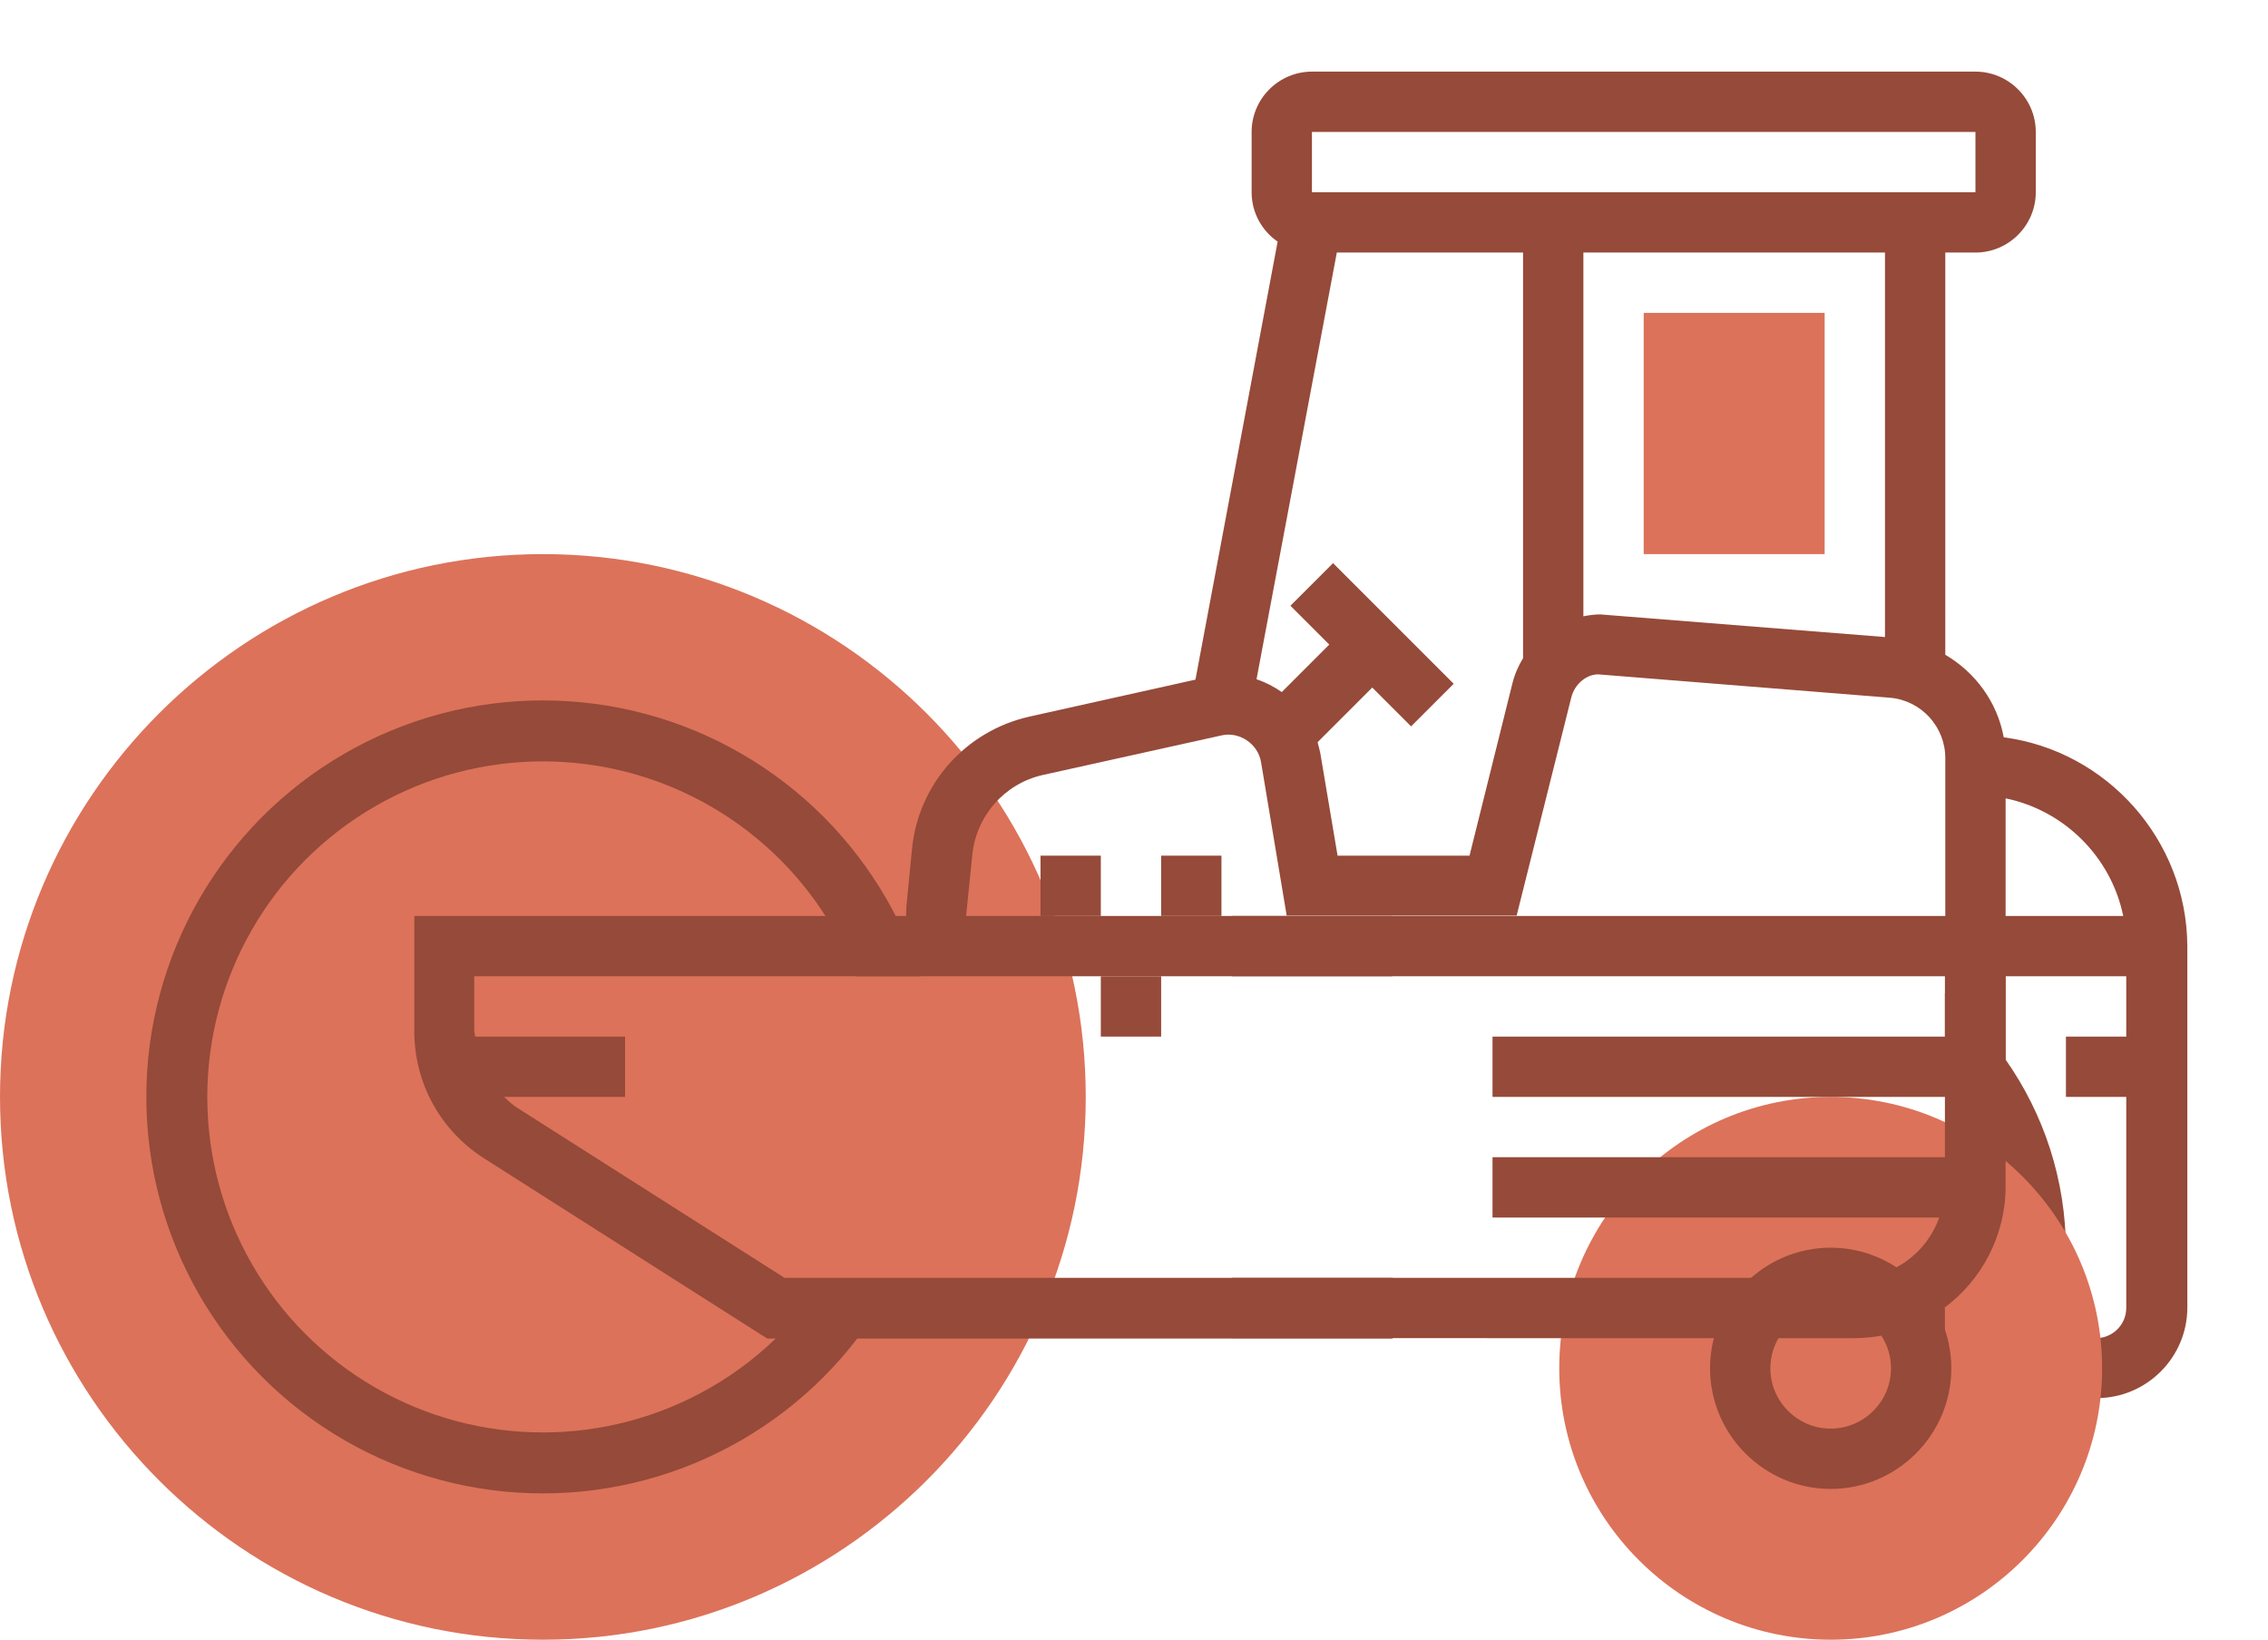
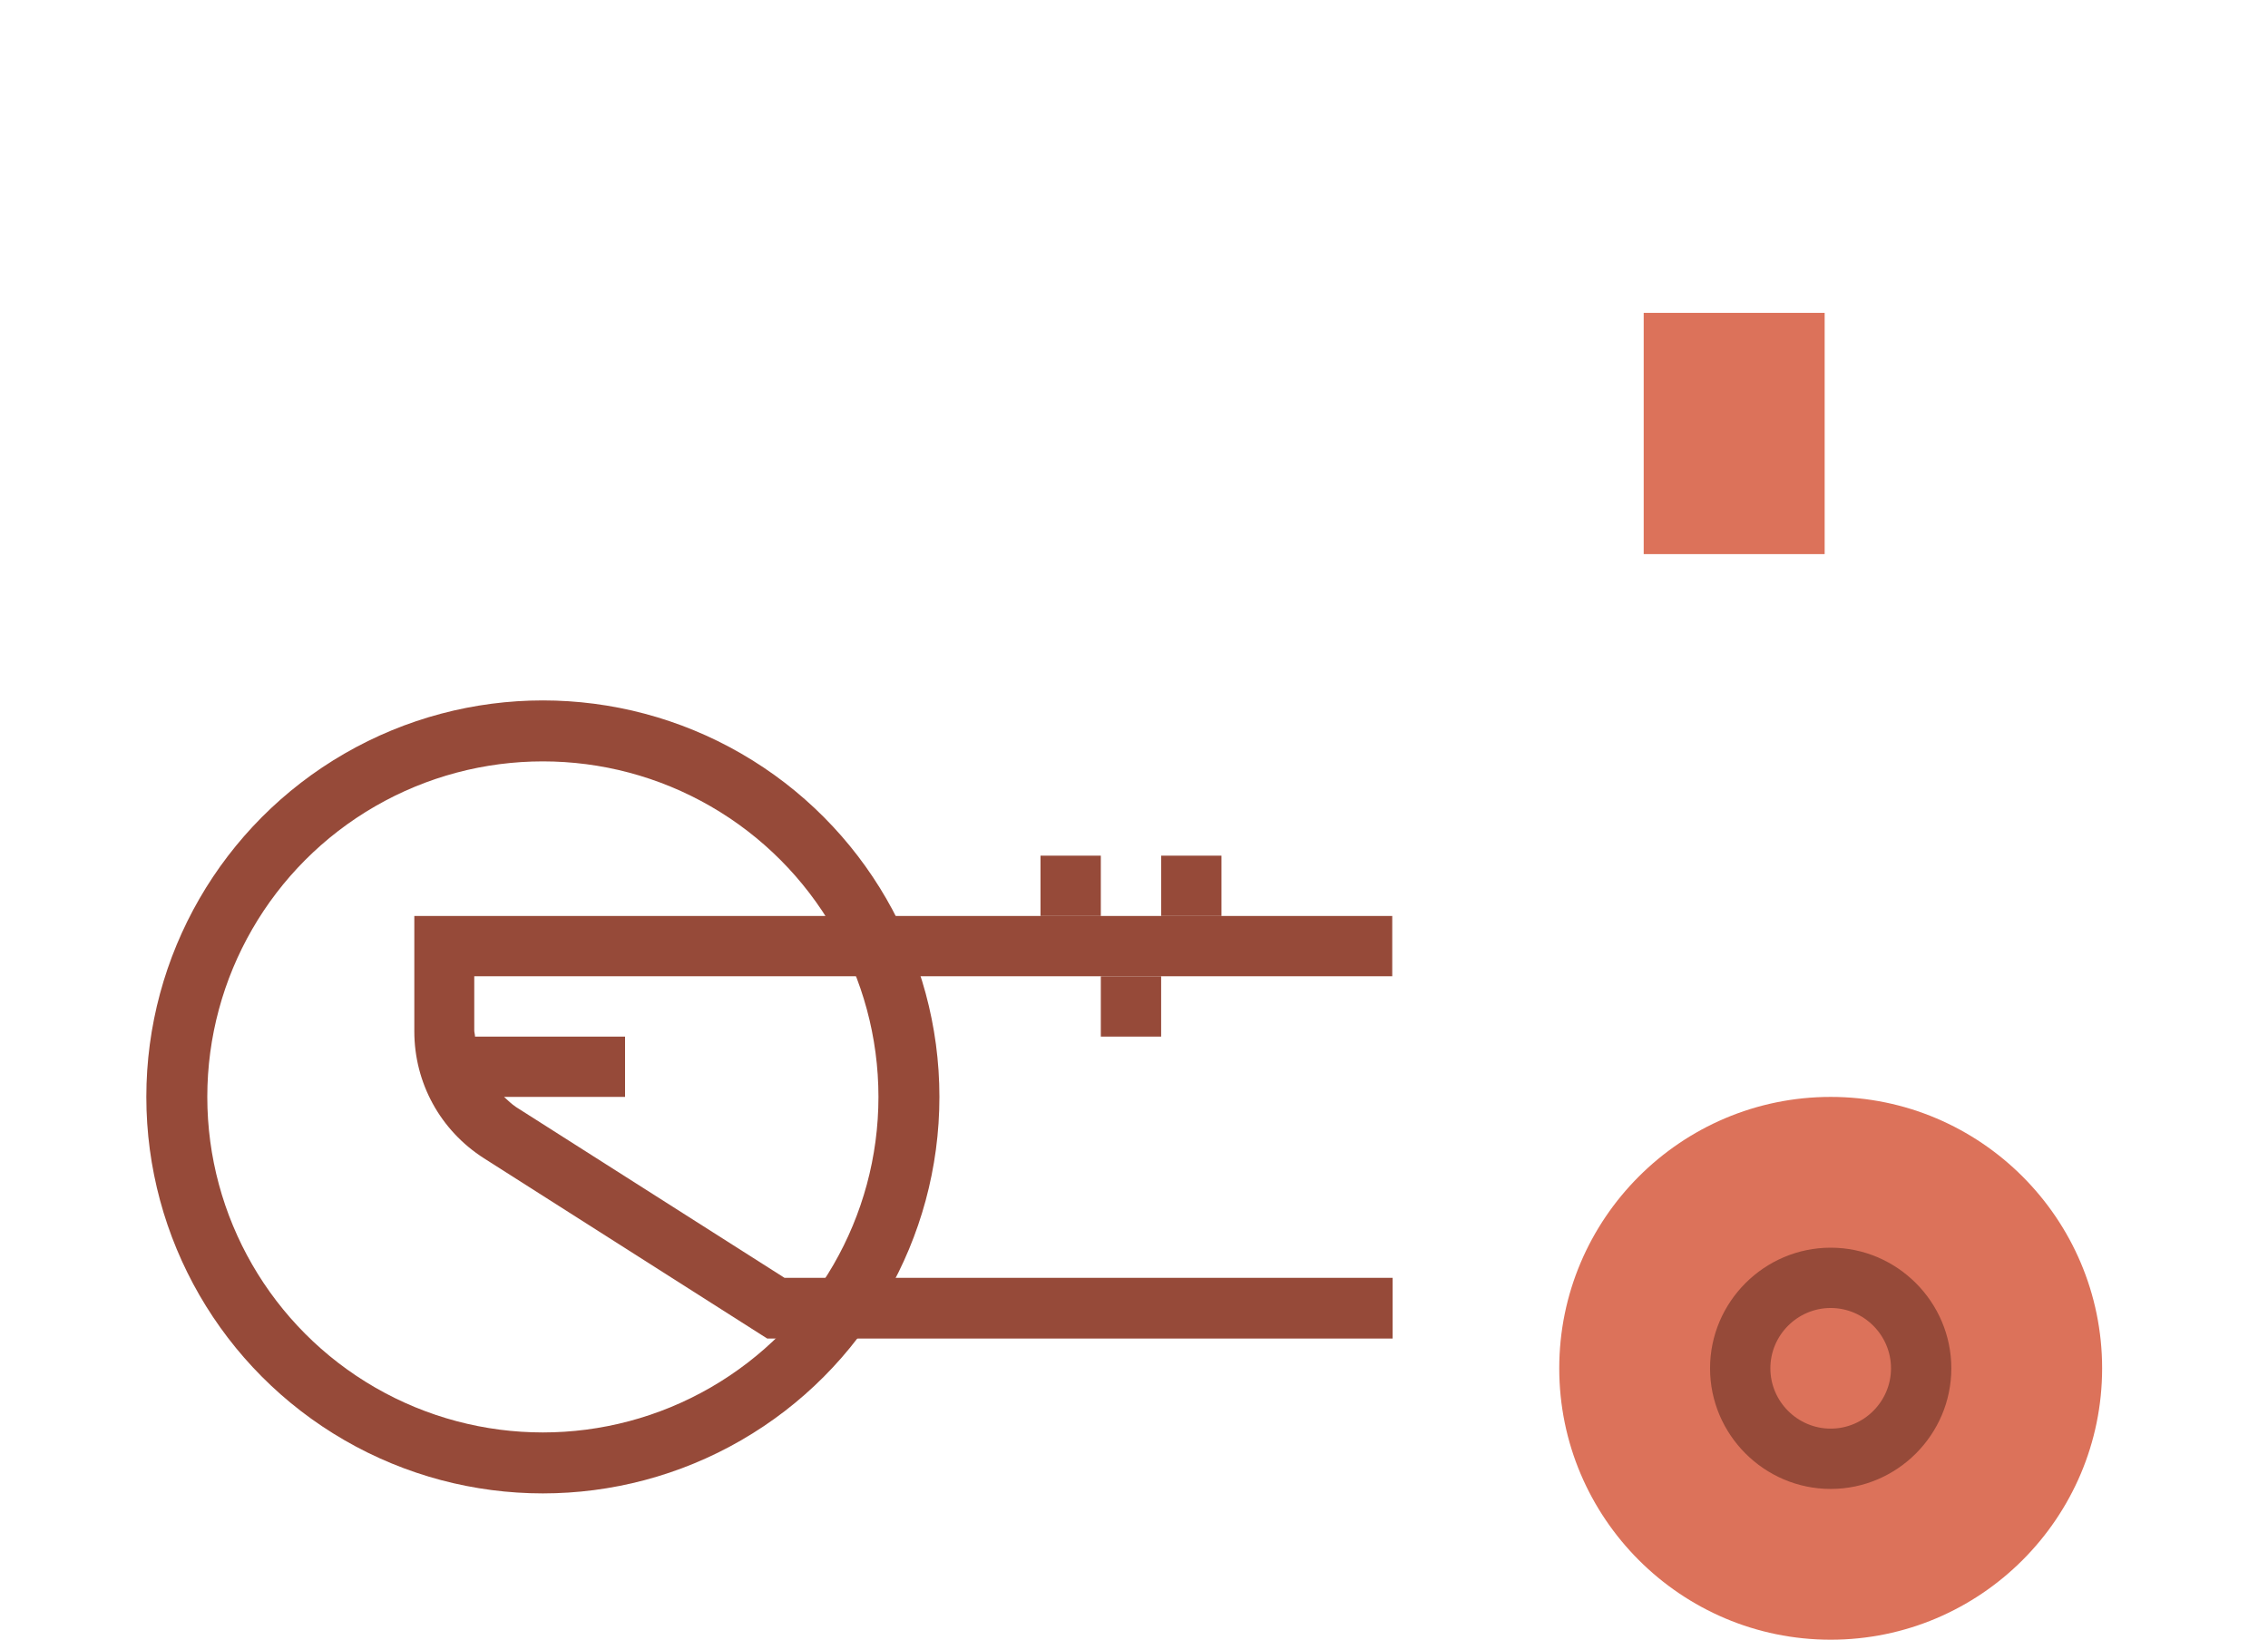
<svg xmlns="http://www.w3.org/2000/svg" version="1.1" id="_x33_0" x="0px" y="0px" viewBox="0 0 601.6 435" style="enable-background:new 0 0 601.6 435;" xml:space="preserve">
  <style type="text/css">
	.st0{fill:#DC725A;}
	.st1{fill:#964A39;}
	.st2{fill:none;stroke:#964A39;stroke-width:16.172;stroke-miterlimit:10;}
</style>
-   <path class="st0" d="M144,435C64.6,435,0,370.4,0,291s64.6-144,144-144s144,64.6,144,144S223.4,435,144,435z" />
  <g>
    <g>
-       <path class="st0" d="M484,147h-48V83h48V147z" />
+       <path class="st0" d="M484,147h-48V83h48z" />
    </g>
  </g>
  <path class="st1" d="M276,227h16v16h-16V227z" />
  <path class="st1" d="M308,227h16v16h-16V227z" />
  <path class="st1" d="M292,259h16v16h-16V259z" />
-   <path class="st1" d="M531.5,195.6c-1.7-9.3-7.5-17.2-15.5-21.9V67h8c8.8,0,16-7.2,16-16V35c0-8.8-7.2-16-16-16H348  c-8.8,0-16,7.2-16,16v16c0,5.4,2.7,10.2,6.9,13.1l-21.8,116.2l-44,9.8c-17,3.8-29.6,18-31.2,35.3l-1.5,15.3c0,0.1,0,0.2,0,0.3  c0,2.5-0.3,4.9-0.8,7.3c0,2.7,0,5.5,0,8.2h14.9c0.2,0,0.5,0,0.7,0c0-0.3,0-0.6,0-1l-0.2-0.1l2.9-28.5c1-10.4,8.5-19,18.7-21.3  l47.4-10.5c4.7-1.1,9.7,2.2,10.5,7.1l6.8,40.7h61l14.5-57.9c0.9-3.6,4.1-6.1,7.1-6.1l77.4,6.2c8.3,0.7,14.7,7.7,14.7,16v62.5  c0,0-0.1-0.1-0.1-0.1v21.6c0,0.4,0,0.7-0.1,1c6.8,8.5,11.8,18.5,14.3,29.5c-11.2-12.8-26.7-21.6-44.2-24c0.2,5.4,0.6,10.9,0.9,16.3  c25.8,5,45.3,27.7,45.3,55c0,2.6-0.2,5.2-0.5,7.7h21.7c0.6,0,1.2,0.1,1.7,0.3h1.2c13.2,0,24-10.8,24-24v-96  C580,222.7,558.8,199.2,531.5,195.6z M404,174.6c-1.2,2-2.2,4.2-2.8,6.6L389.8,227h-35l-4.6-27.3c-0.2-1-0.5-1.9-0.7-2.8l14.5-14.5  l10.3,10.3l11.3-11.3l-32-32l-11.3,11.3l10.3,10.3L340,183.6c-2-1.4-4.3-2.6-6.7-3.4L354.6,67H404V174.6z M500,169l-75.5-6  c-1.5,0-3,0.2-4.5,0.5V67h80V169z M348,51V35h176v16H348z M532,211.8c15.6,3.2,28,15.6,31.2,31.2H532V211.8z M564,275h-16v16h16v56  c0,4.4-3.6,8-8,8h-8v-23.2c0-18.9-5.9-36.3-16-50.7V259h32V275z" />
  <path class="st0" d="M485.6,435c-39.7,0-72-32.3-72-72s32.3-72,72-72s72,32.3,72,72S525.3,435,485.6,435z" />
  <path class="st1" d="M485.6,331c-17.6,0-32,14.4-32,32s14.4,32,32,32s32-14.4,32-32S503.2,331,485.6,331z M485.6,379  c-8.8,0-16-7.2-16-16s7.2-16,16-16s16,7.2,16,16S494.4,379,485.6,379z" />
-   <path class="st1" d="M516,243L516,243L326.8,243v16h189.1v16h-120v16h120v16h-120v16h118.5c-3.3,9.3-12.1,16-22.5,16H326.8v16h35.3  c0.2,0,0.4,0,0.6,0H406c0.2,0,0.4,0,0.6,0h85.2c2.7,0,5.4-0.3,8-0.8v0.4c0.5-0.2,1-0.2,1.6-0.2c3.3,0,4.9,2.6,4.8,5.1h9.7V347h-0.2  c9.8-7.3,16.2-18.9,16.3-32V243H516z" />
  <circle class="st2" cx="144" cy="291" r="97.1" />
-   <rect x="214.4" y="259" class="st0" width="40.3" height="80.1" />
  <path class="st1" d="M369.4,339H208.1l-71.2-45.3c-1.2-0.8-2.2-1.8-3.2-2.7h32.1v-16H126c0-0.6-0.2-1.1-0.2-1.6V259h243.5v-16H125.9  V243h-16v30.6c0,13.7,6.9,26.3,18.5,33.7l75.1,47.8H252c0.2,0,0.4,0,0.6,0h43.3c0.2,0,0.4,0,0.6,0h72.9V339z" />
</svg>